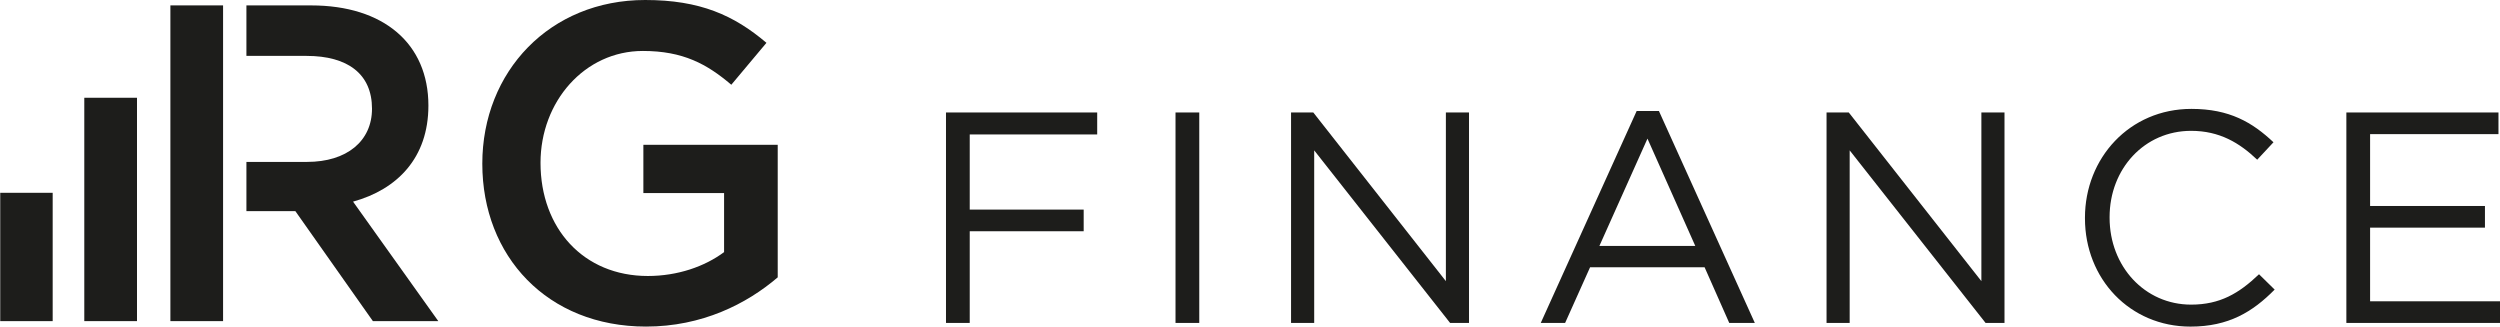
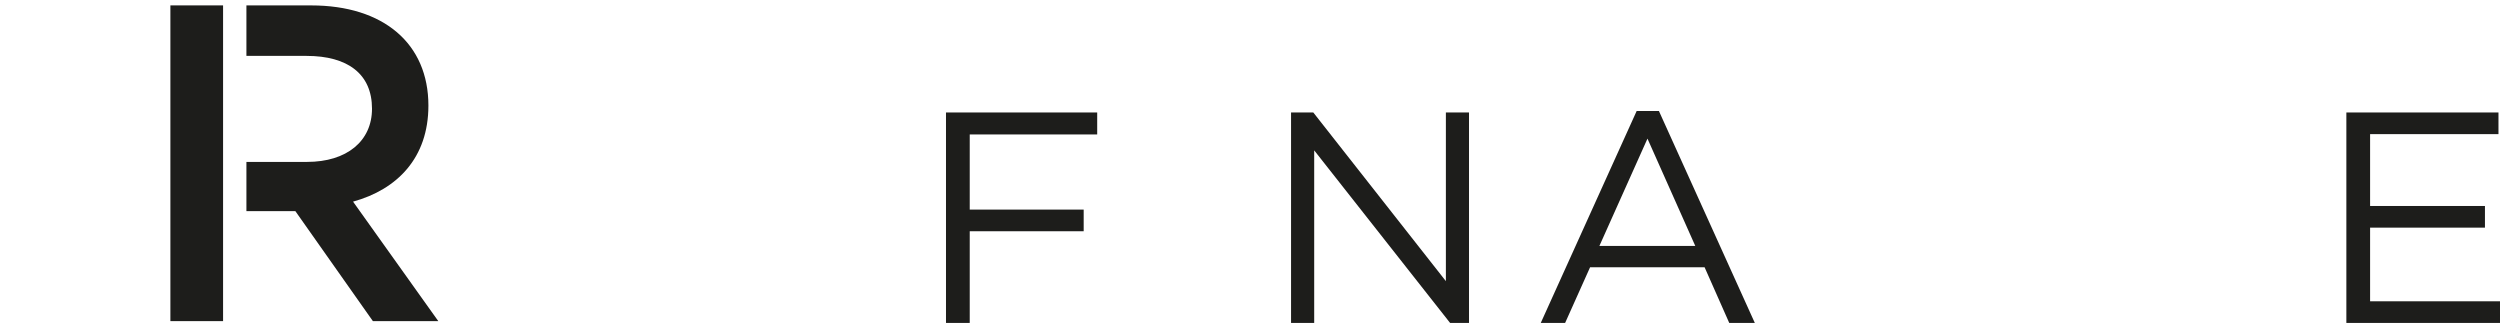
<svg xmlns="http://www.w3.org/2000/svg" data-name="Ebene 1" id="Ebene_1" viewBox="0 0 1275.59 166.63">
  <defs>
    <style>
      .cls-1 {
        clip-path: url(#clippath);
      }

      .cls-2 {
        fill: none;
      }

      .cls-2, .cls-3 {
        stroke-width: 0px;
      }

      .cls-3 {
        fill: #1d1d1b;
      }
    </style>
    <clipPath id="clippath">
-       <rect class="cls-2" height="166.63" width="1275.47" x=".12" />
-     </clipPath>
+       </clipPath>
  </defs>
  <polygon class="cls-3" points="482.68 57.39 559.83 57.39 559.83 68.6 494.79 68.6 494.79 106.94 552.93 106.94 552.93 117.99 494.79 117.99 494.79 164.77 482.68 164.77 482.68 57.39 482.68 57.39" />
-   <polygon class="cls-3" points="599.79 57.39 611.91 57.39 611.91 164.77 599.79 164.77 599.79 57.39 599.79 57.39" />
  <polygon class="cls-3" points="658.74 57.39 670.09 57.39 737.74 143.45 737.74 57.39 749.54 57.39 749.54 164.77 739.89 164.77 670.55 76.72 670.55 164.77 658.74 164.77 658.74 57.39 658.74 57.39" />
  <path class="cls-3" d="M865,125.5l-24.4-54.77-24.54,54.77h48.94ZM835.08,56.62h11.35l48.94,108.15h-13.05l-12.57-28.39h-58.44l-12.73,28.39h-12.43l48.94-108.15h0Z" />
-   <polygon class="cls-3" points="931.97 57.39 943.31 57.39 1010.97 143.45 1010.97 57.39 1022.77 57.39 1022.77 164.77 1013.11 164.77 943.77 76.72 943.77 164.77 931.97 164.77 931.97 57.39 931.97 57.39" />
-   <path class="cls-3" d="M1063.82,111.4v-.31c0-30.38,22.7-55.53,54.31-55.53,19.48,0,31.13,6.9,41.88,17.03l-8.3,8.9c-9.05-8.59-19.17-14.73-33.74-14.73-23.79,0-41.58,19.34-41.58,44.02v.32c0,24.85,17.96,44.33,41.58,44.33,14.72,0,24.39-5.69,34.66-15.5l7.98,7.83c-11.2,11.35-23.46,18.88-42.94,18.88-31,0-53.85-24.4-53.85-55.23" />
  <polygon class="cls-3" points="1197.2 57.39 1274.81 57.39 1274.81 68.44 1209.31 68.44 1209.31 105.1 1267.91 105.1 1267.91 116.15 1209.31 116.15 1209.31 153.73 1275.59 153.73 1275.59 164.77 1197.2 164.77 1197.2 57.39 1197.2 57.39" />
-   <path class="cls-3" d="M329.63,166.63c-50.39,0-83.54-35.92-83.54-83.08S280.62,0,329.18,0c28.06,0,45.33,7.81,61.89,21.85l-17.93,21.39c-12.44-10.58-24.62-17.24-45.13-17.24-29.69,0-52.22,25.76-52.22,57.09,0,33.35,21.85,57.73,54.77,57.73,15.19,0,29-4.82,38.89-12.18v-30.14h-41.18v-24.62h68.55v67.63c-15.88,13.59-38.64,25.12-67.18,25.12" />
  <path class="cls-3" d="M180.15,102.88c22.56-6.24,38.44-22.33,38.44-49.02,0-31.54-22.79-51.1-59.83-51.1h-33.03v25.76h30.71c20.96,0,33.37,9.21,33.37,26.94,0,16.56-12.87,27.15-33.14,27.15h-30.94v25.1h24.96l39.58,56.15h33.37l-43.5-60.98h0Z" />
  <polygon class="cls-3" points="86.94 163.85 113.82 163.85 113.82 2.75 86.94 2.75 86.94 163.85 86.94 163.85" />
  <g class="cls-1">
    <polygon class="cls-3" points="43.01 163.85 69.9 163.85 69.9 49.88 43.01 49.88 43.01 163.85 43.01 163.85" />
    <polygon class="cls-3" points="0 163.85 26.88 163.85 26.88 98.38 0 98.38 0 163.85 0 163.85" />
  </g>
</svg>